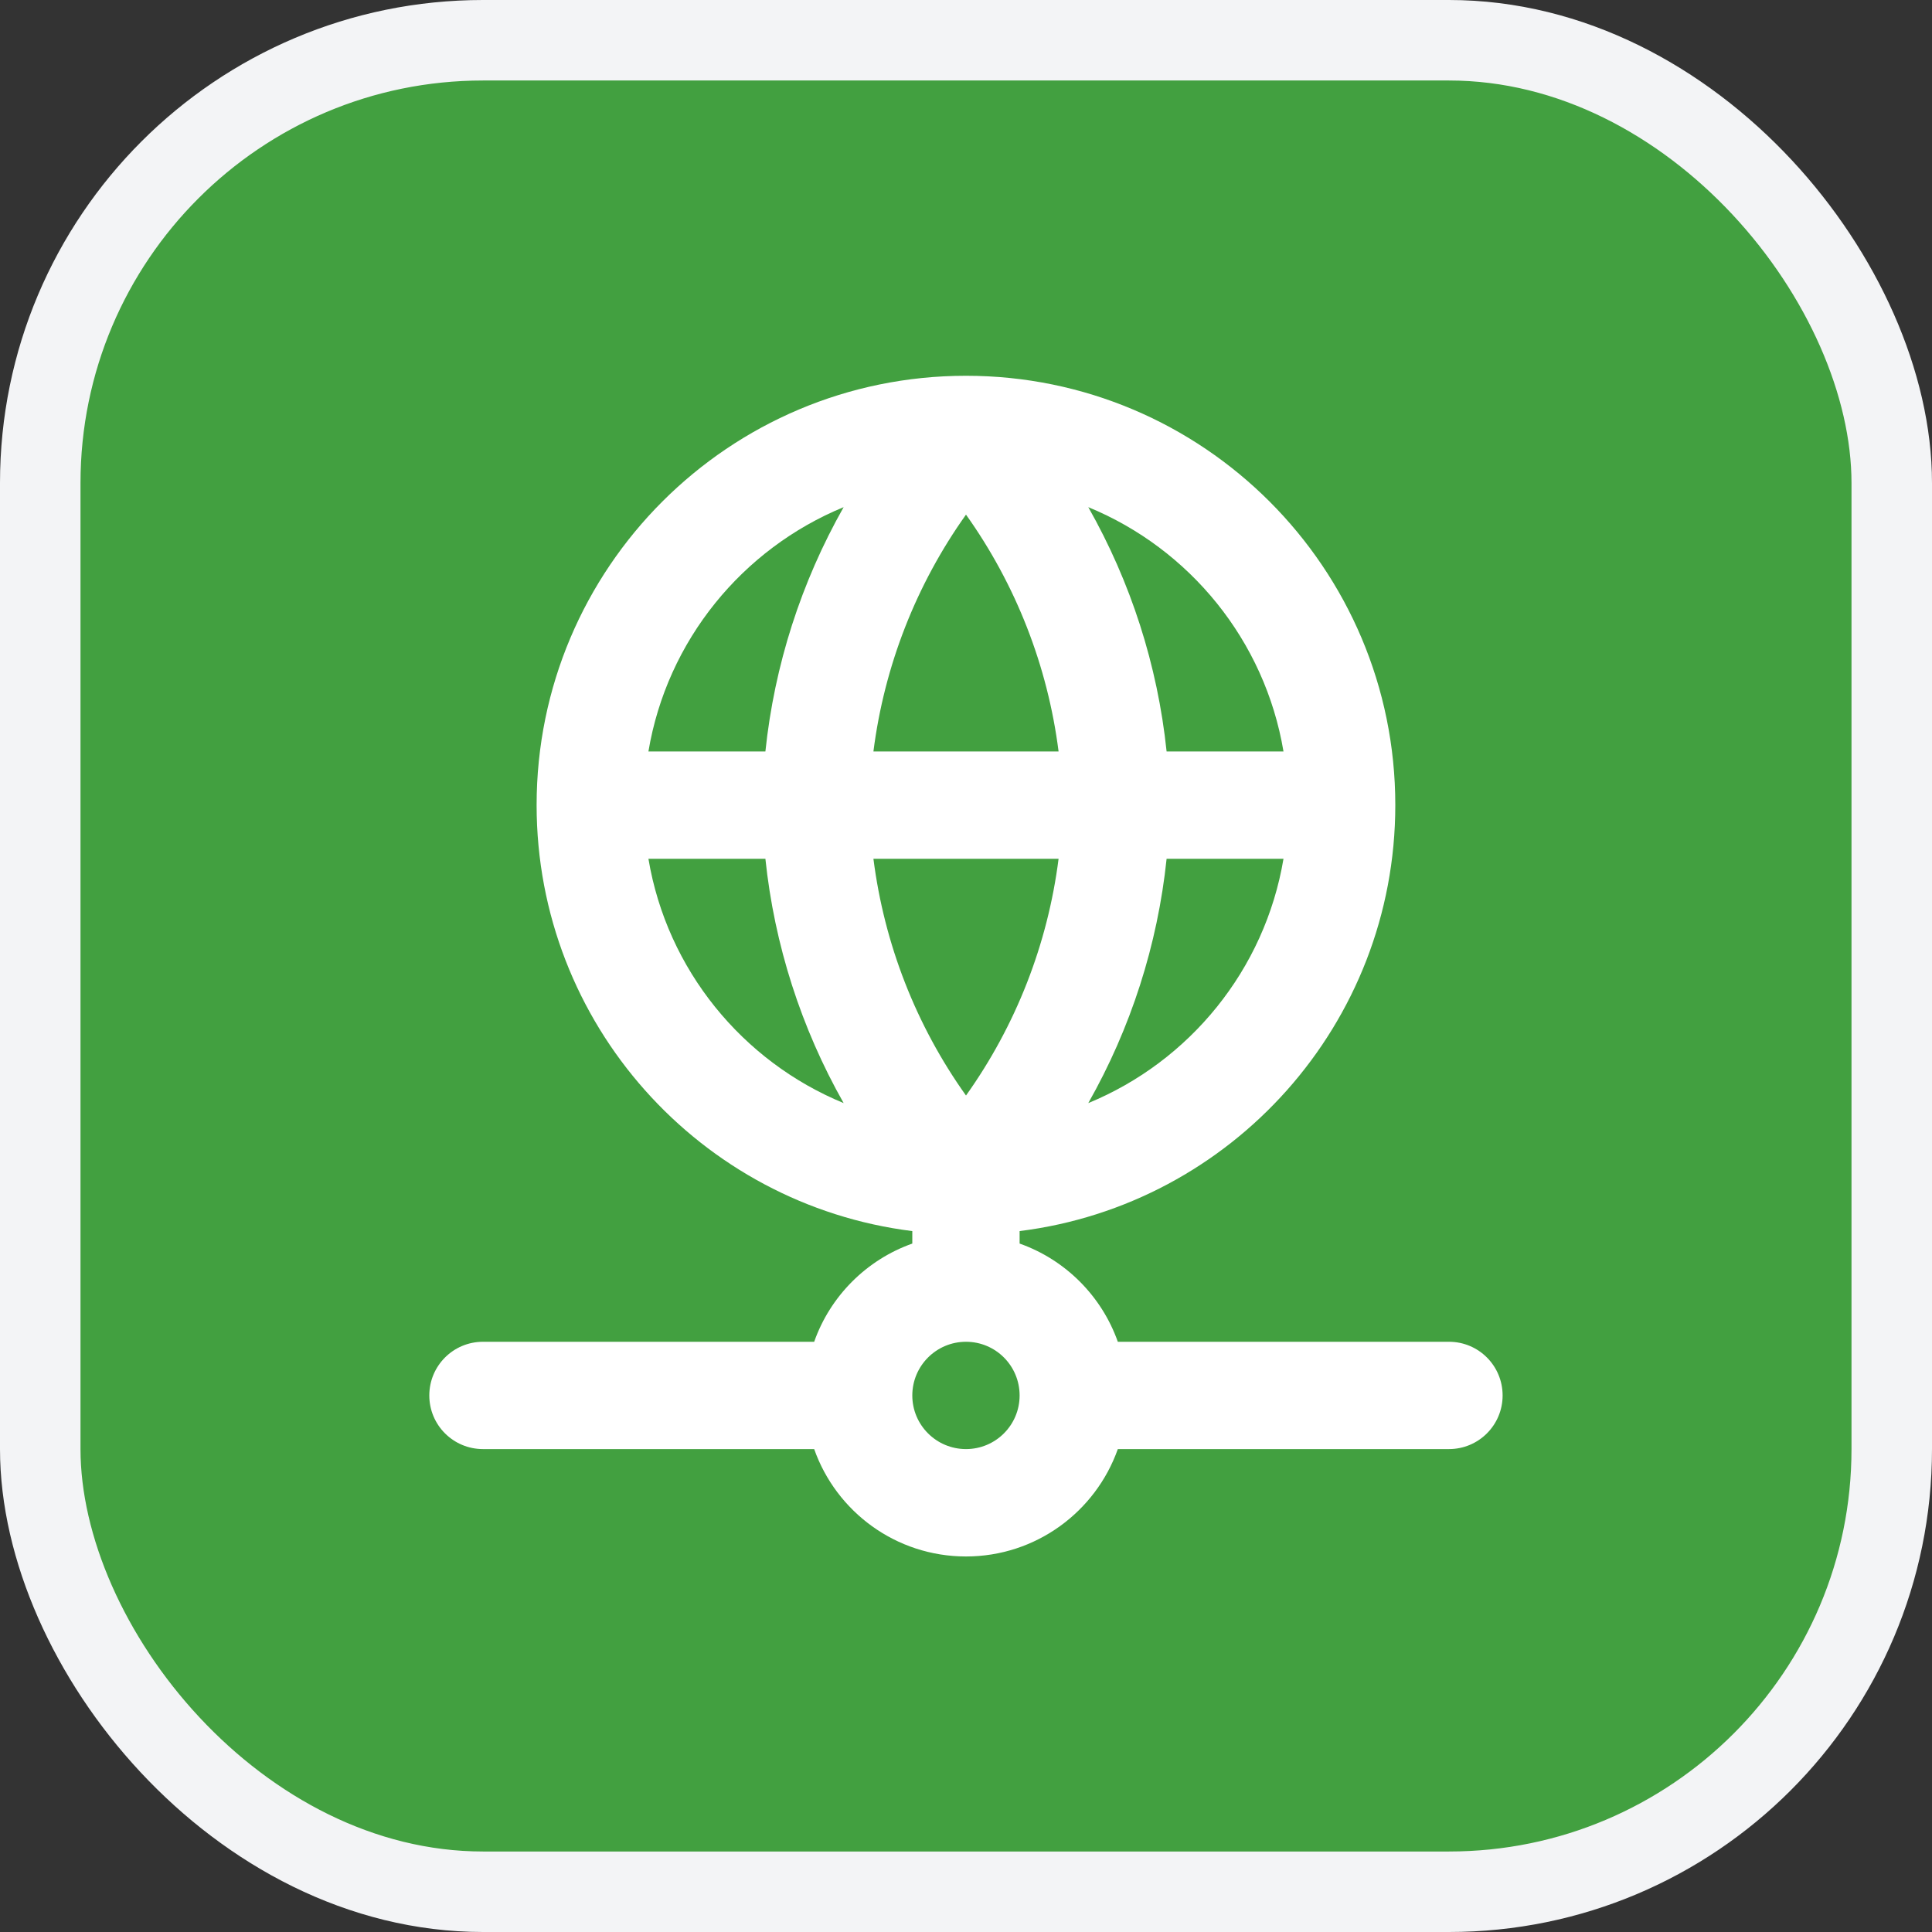
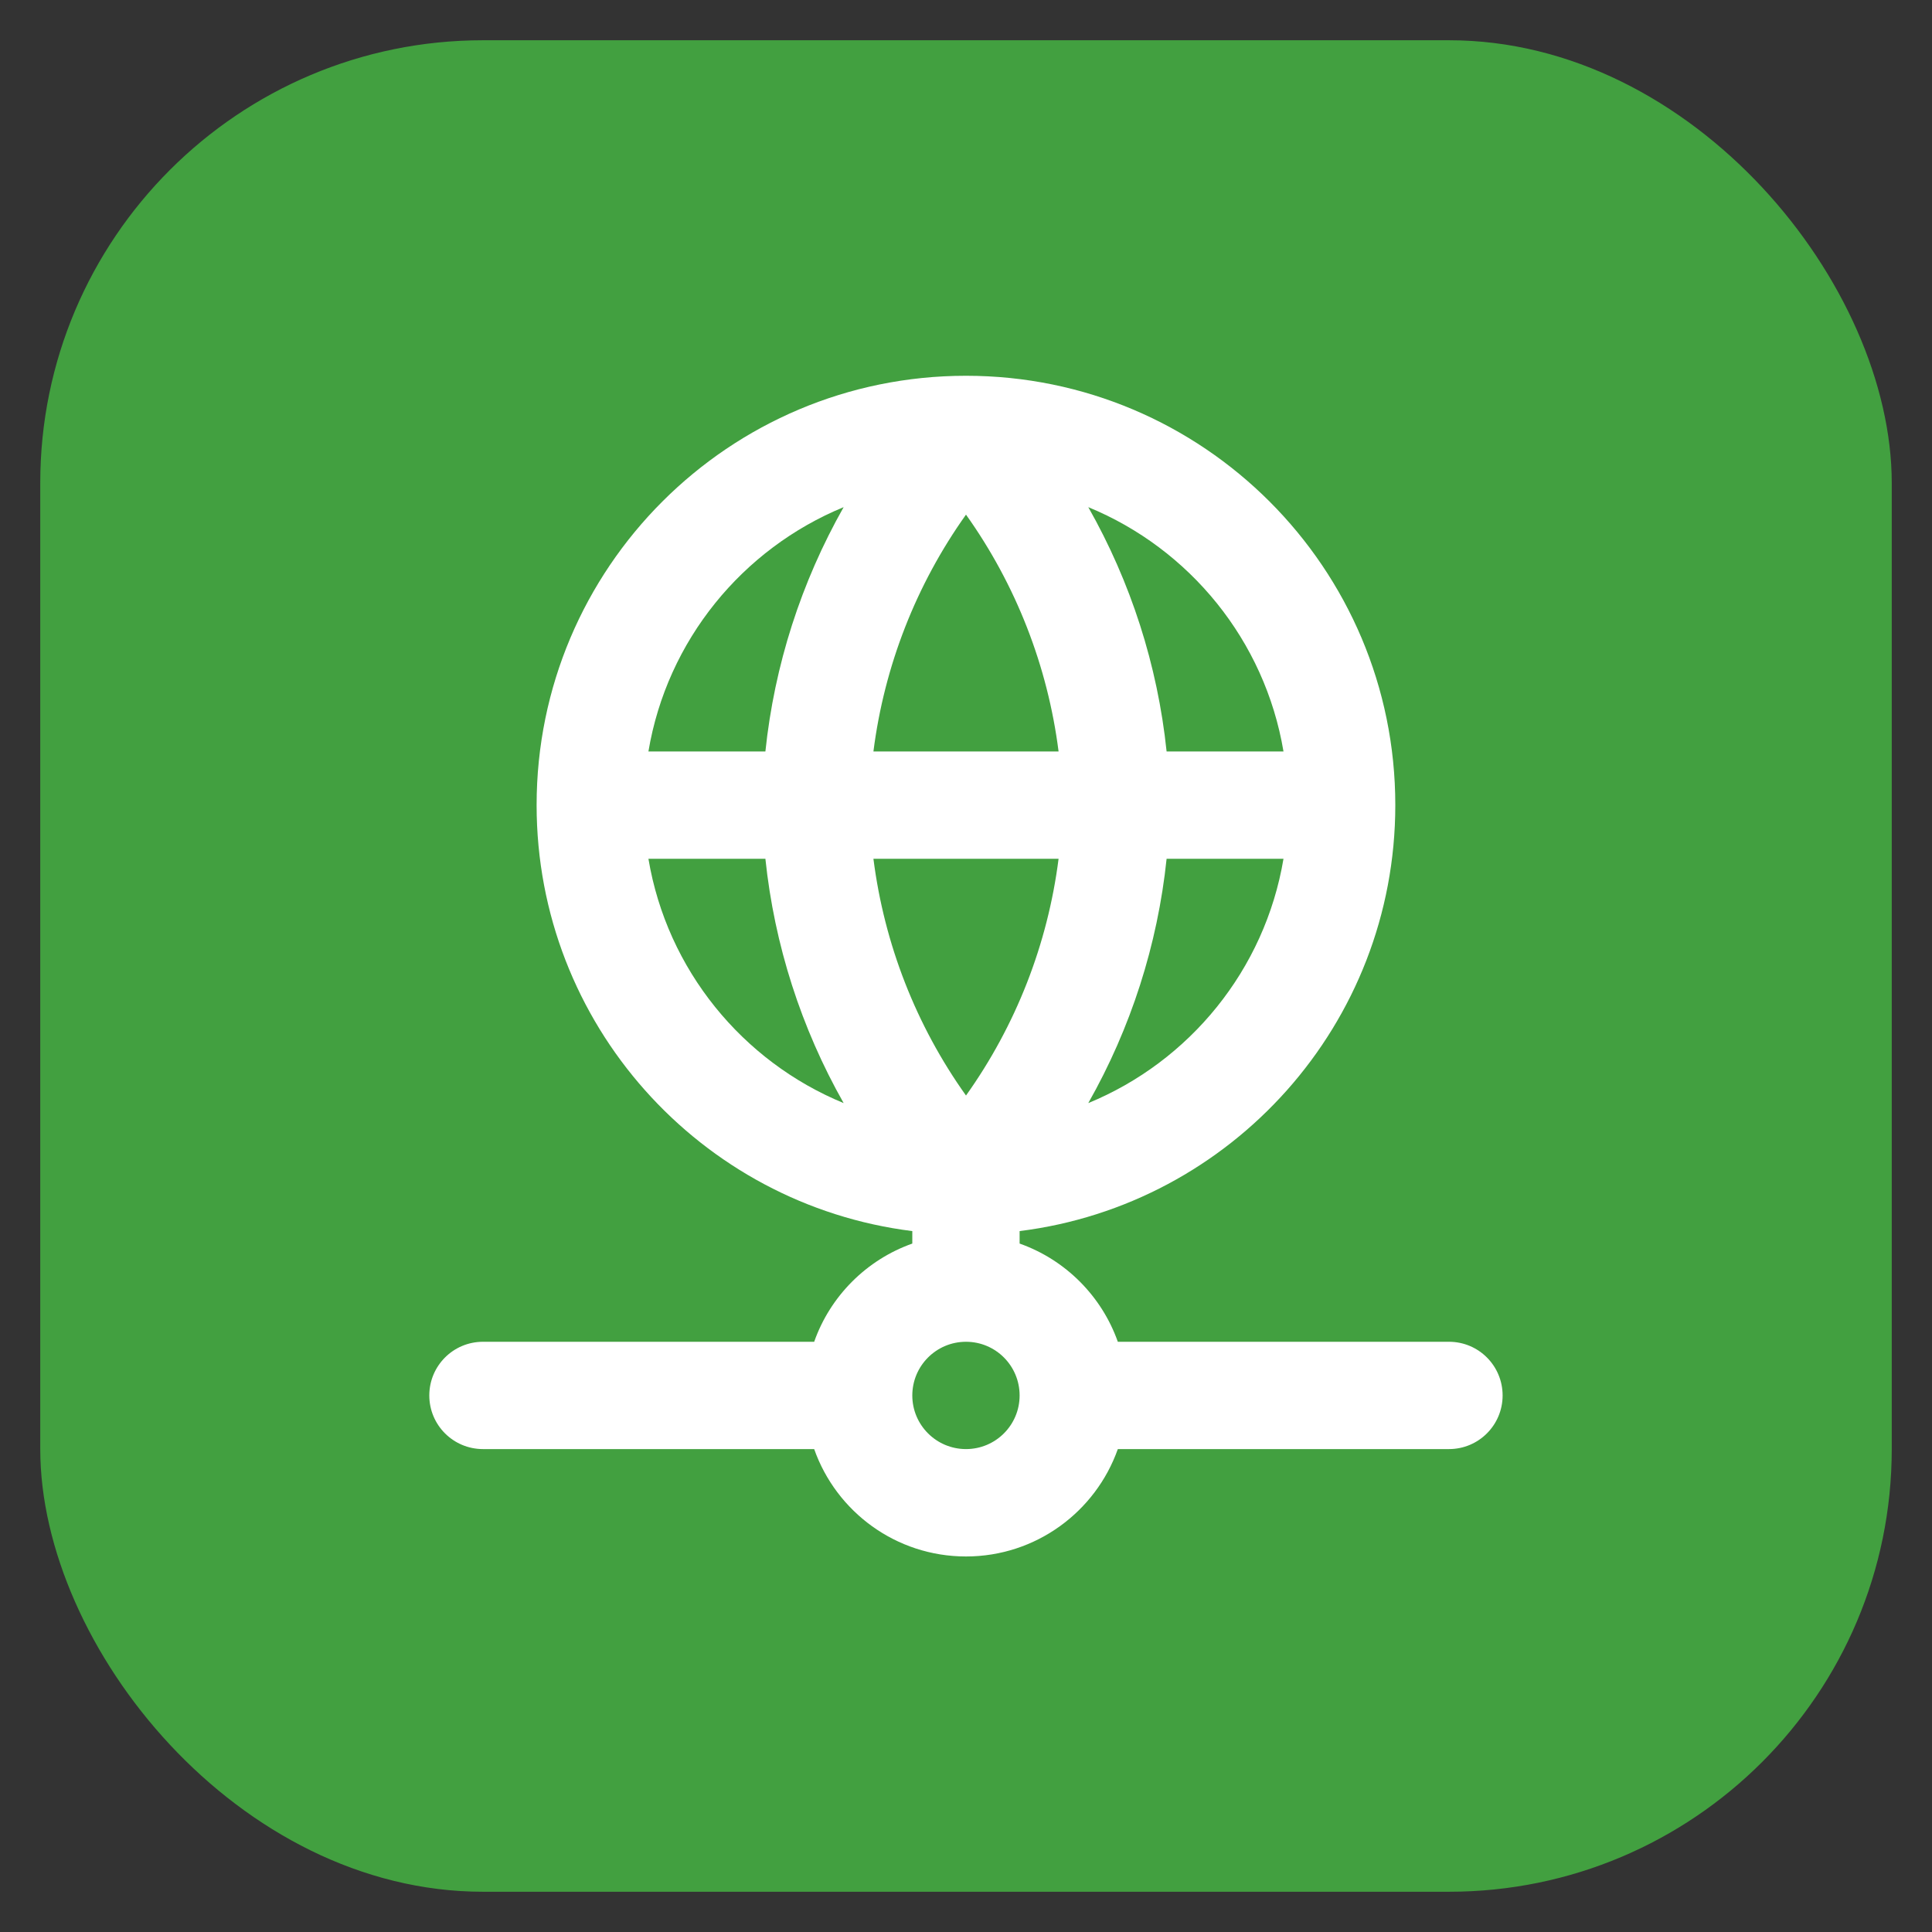
<svg xmlns="http://www.w3.org/2000/svg" width="24" height="24" viewBox="0 0 24 24" fill="none">
  <rect x="0" y="0" width="24" height="24" fill="#333333" stroke="none" />
  <rect x="0.5" y="0.5" width="23" height="23" rx="5.5" fill="#42A040" />
-   <rect x="0.5" y="0.5" width="23" height="23" rx="5.5" stroke="#F3F4F6" />
  <g clip-path="url(#clip0_4741_41170)">
    <path fill-rule="evenodd" clip-rule="evenodd" d="M8.055 9.335H9.508C9.62 8.263 9.953 7.231 10.48 6.3C9.223 6.817 8.286 7.956 8.055 9.335ZM12 6.393C11.38 7.263 10.985 8.274 10.85 9.335H13.15C13.015 8.274 12.62 7.263 12 6.393ZM13.15 10.668C13.015 11.729 12.62 12.739 12 13.609C11.38 12.739 10.985 11.729 10.85 10.668H13.15ZM9.508 10.668H8.055C8.286 12.046 9.223 13.186 10.48 13.703C9.953 12.772 9.62 11.739 9.508 10.668ZM12.666 15.293C15.297 14.965 17.333 12.721 17.333 10.001C17.333 7.056 14.945 4.668 12 4.668C9.054 4.668 6.666 7.056 6.666 10.001C6.666 12.721 8.702 14.965 11.333 15.293V15.448C10.765 15.649 10.314 16.1 10.114 16.668H6C5.631 16.668 5.333 16.966 5.333 17.335C5.333 17.703 5.631 18.001 6 18.001H10.114C10.388 18.778 11.129 19.335 12 19.335C12.87 19.335 13.611 18.778 13.886 18.001H18C18.368 18.001 18.666 17.703 18.666 17.335C18.666 16.966 18.368 16.668 18 16.668H13.886C13.685 16.1 13.235 15.649 12.666 15.448V15.293ZM13.519 13.703C14.047 12.772 14.38 11.739 14.492 10.668H15.944C15.713 12.046 14.777 13.186 13.519 13.703ZM15.944 9.335H14.492C14.38 8.263 14.047 7.231 13.519 6.3C14.777 6.817 15.713 7.956 15.944 9.335ZM12 16.668C11.632 16.668 11.333 16.966 11.333 17.335C11.333 17.703 11.632 18.001 12 18.001C12.368 18.001 12.666 17.703 12.666 17.335C12.666 16.966 12.368 16.668 12 16.668Z" fill="white" />
  </g>
  <defs>
    <clipPath id="clip0_4741_41170">
      <rect width="16" height="16" fill="white" transform="translate(4 4)" />
    </clipPath>
  </defs>
</svg>